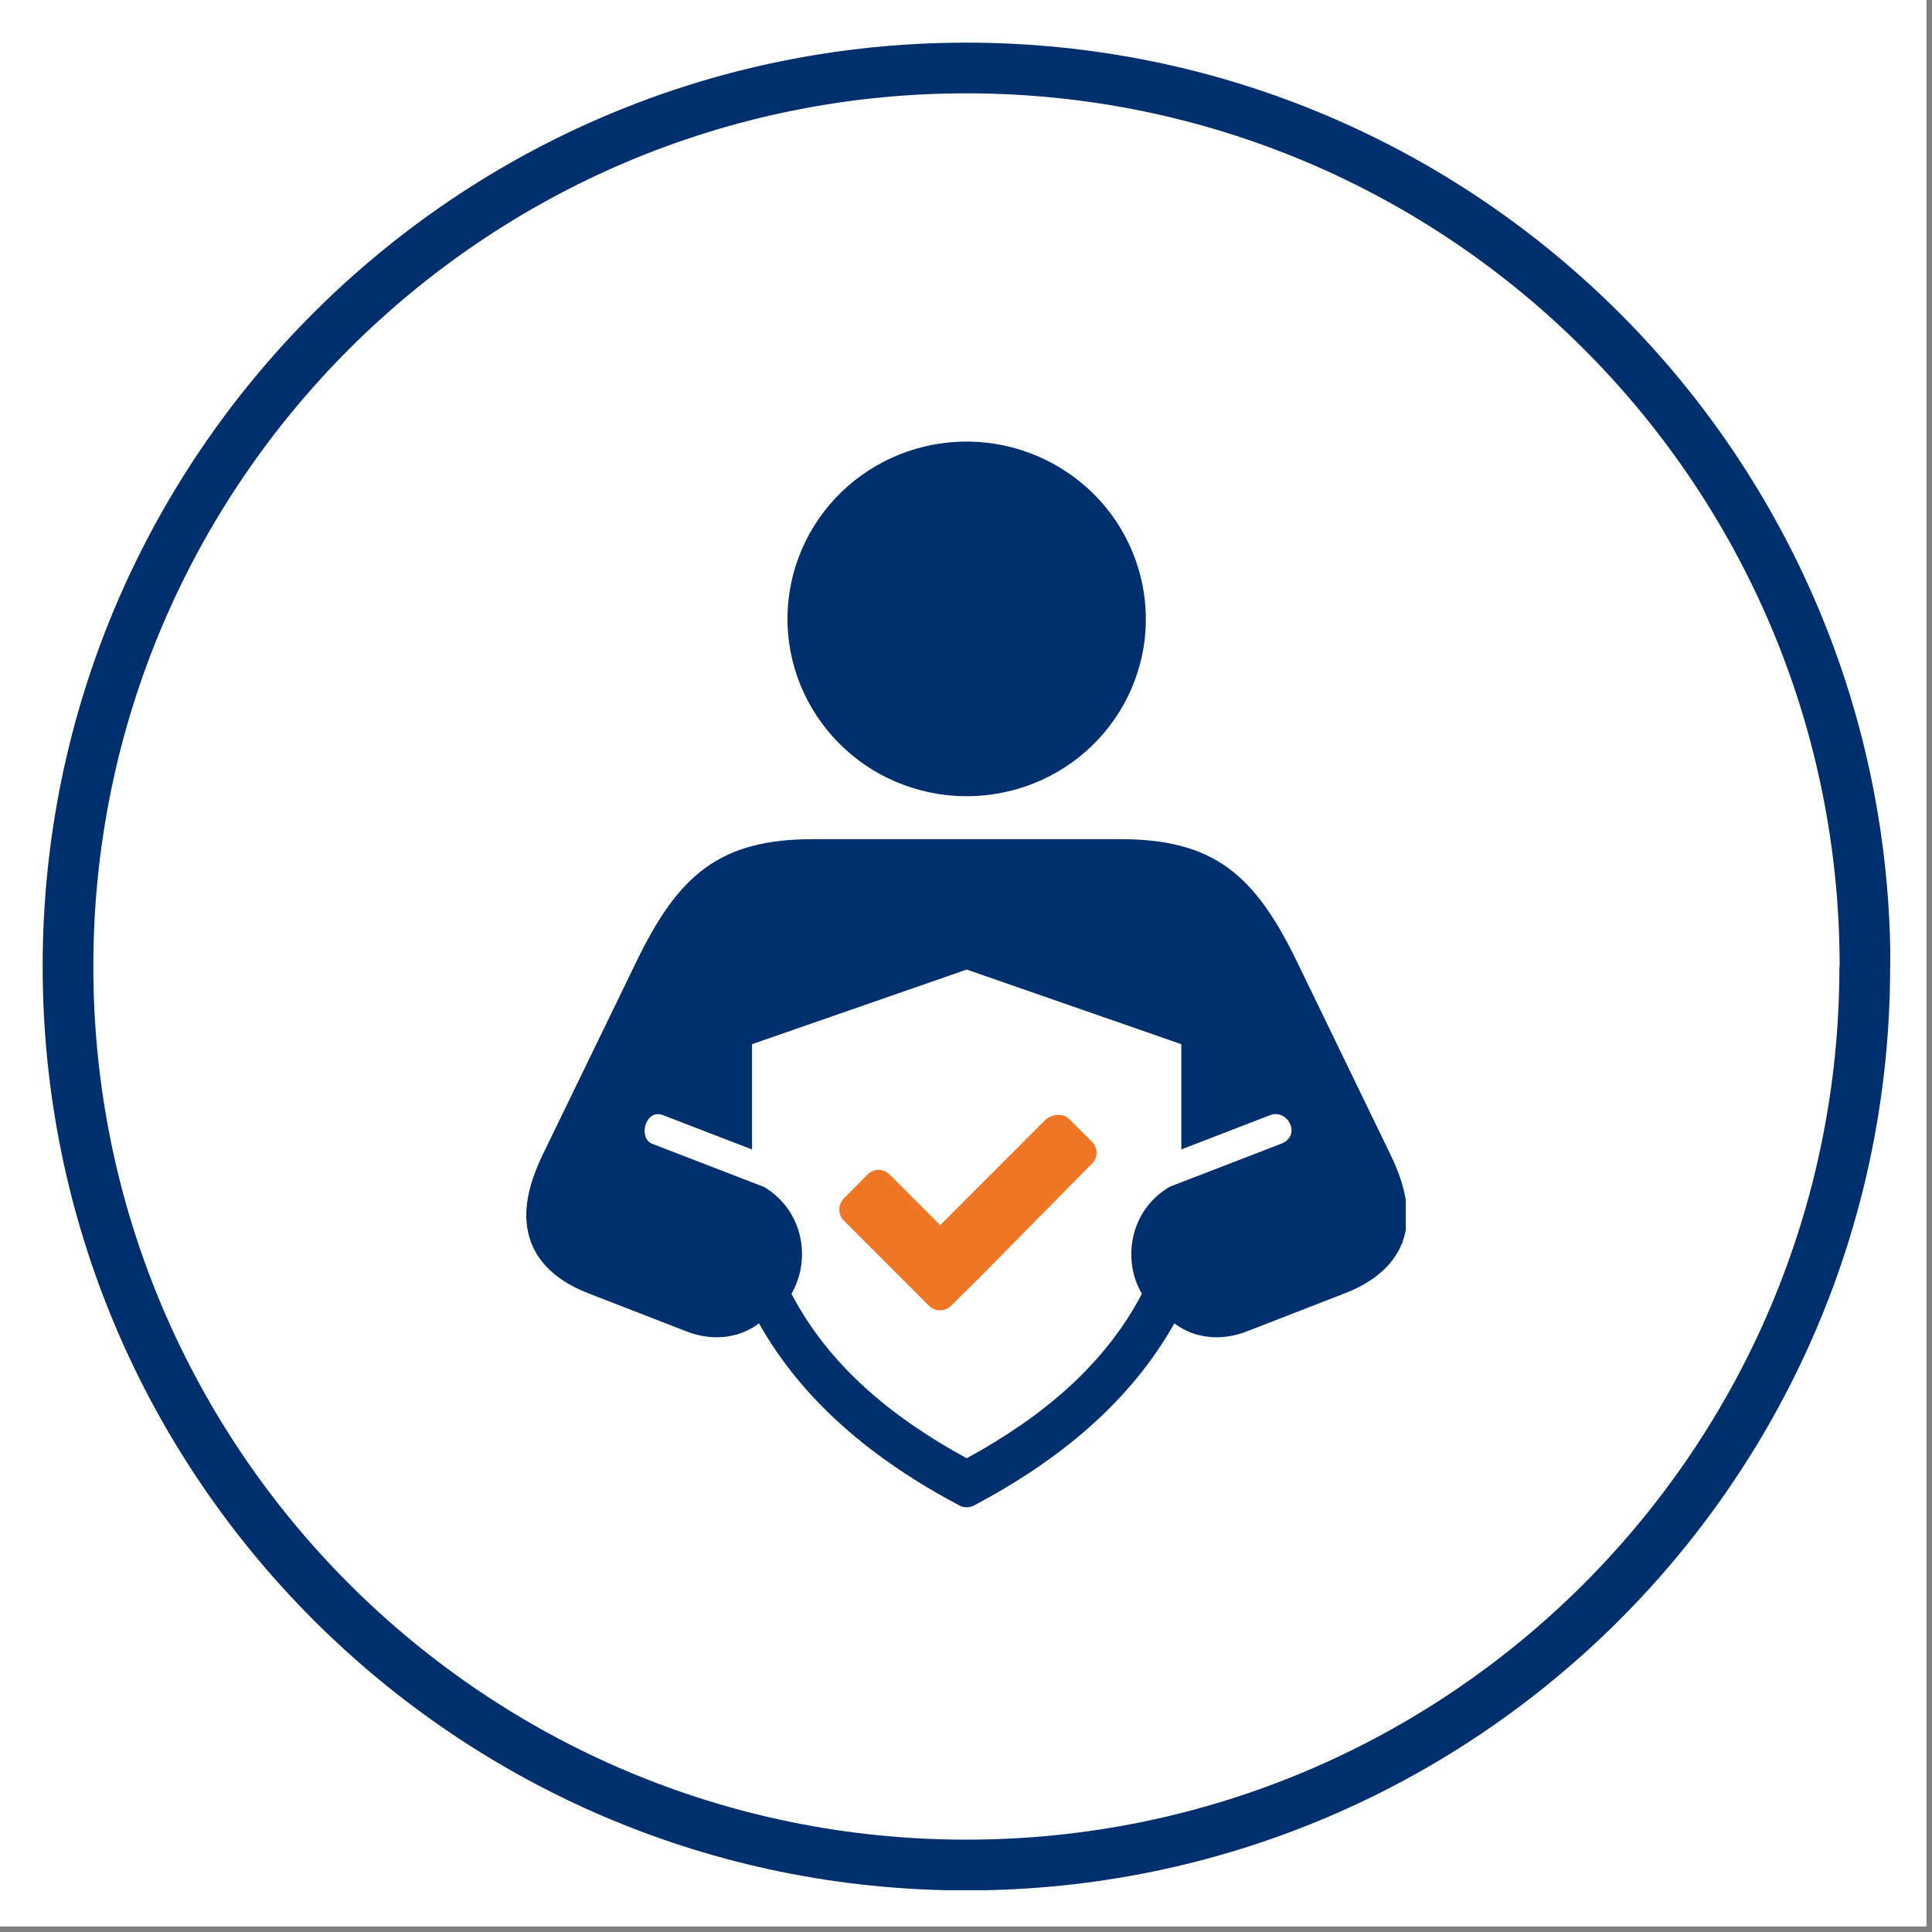
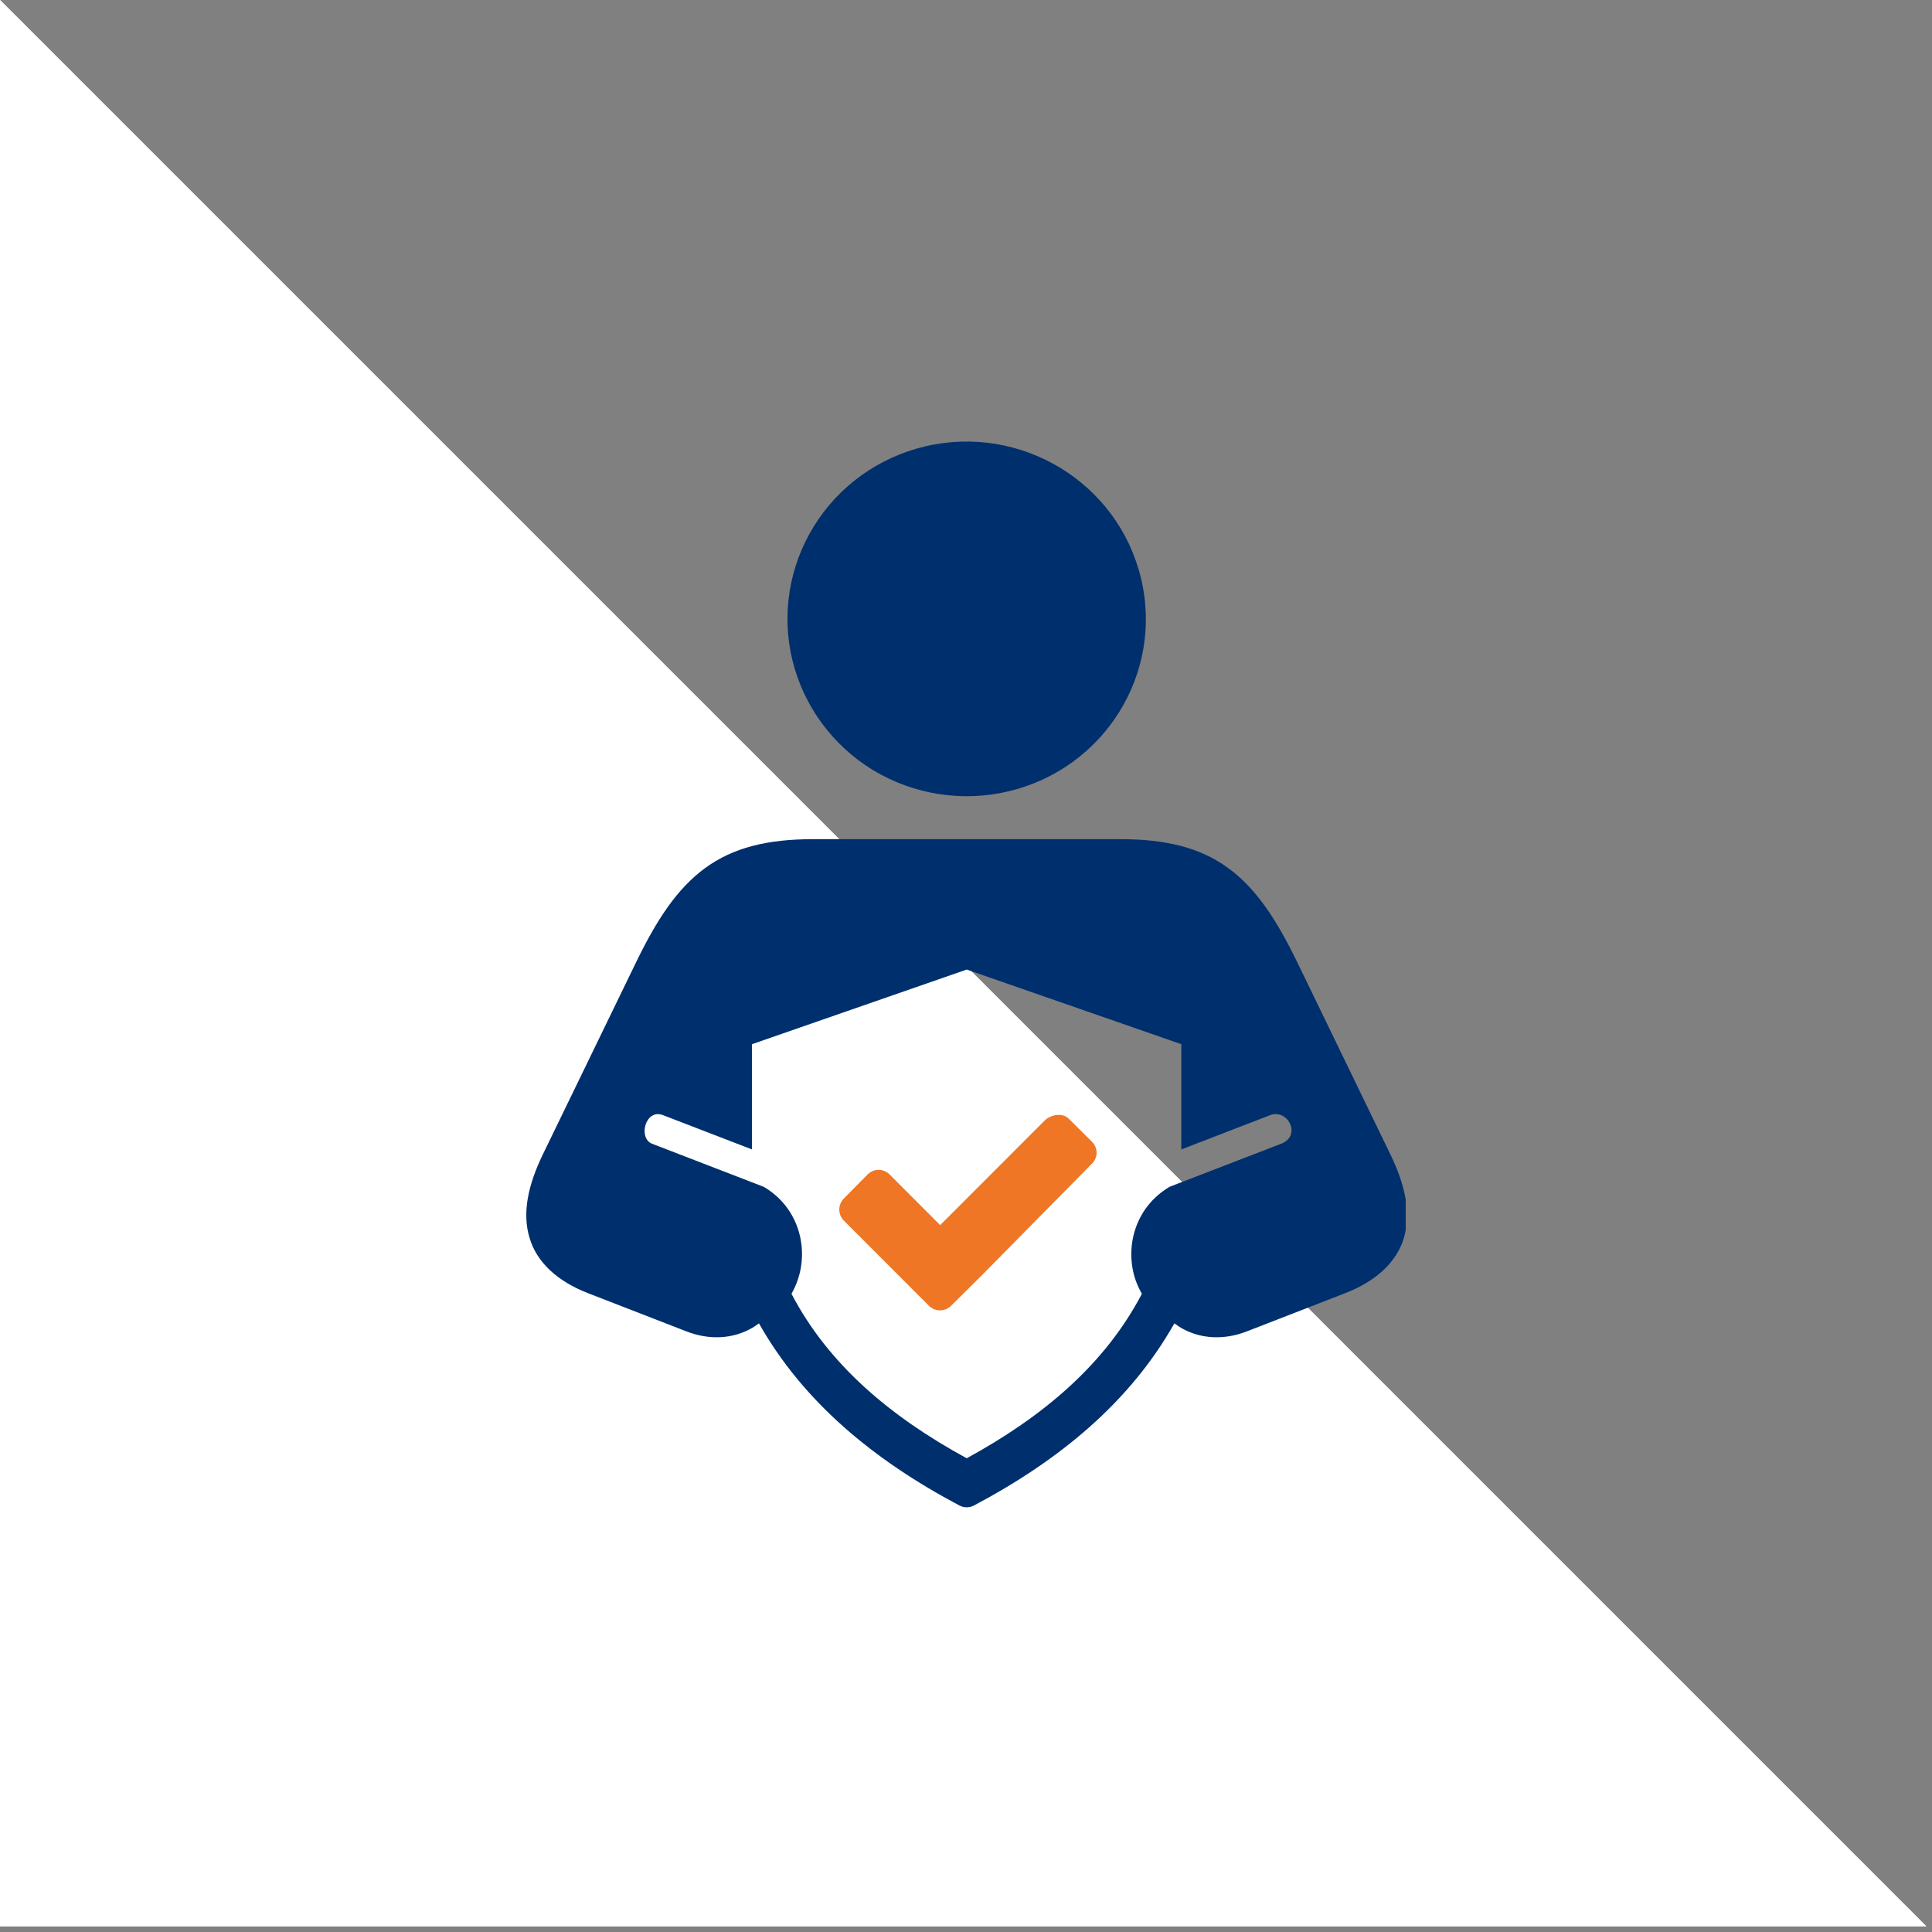
<svg xmlns="http://www.w3.org/2000/svg" width="113" zoomAndPan="magnify" viewBox="0 0 84.75 84.75" height="113" preserveAspectRatio="xMidYMid meet" version="1.0">
  <rect x="0" y="0" width="84.75" height="84.75" fill="#808080" stroke="none" />
  <defs>
    <clipPath id="1db3293a77">
-       <path d="M 0 0 L 84.5 0 L 84.5 84.5 L 0 84.5 Z M 0 0 " clip-rule="nonzero" />
+       <path d="M 0 0 L 84.5 84.5 L 0 84.5 Z M 0 0 " clip-rule="nonzero" />
    </clipPath>
    <clipPath id="e82c4ce980">
-       <path d="M 1.871 1.871 L 83 1.871 L 83 83 L 1.871 83 Z M 1.871 1.871 " clip-rule="nonzero" />
-     </clipPath>
+       </clipPath>
    <clipPath id="26f3c5a089">
      <path d="M 80.699 42.391 C 80.699 21.246 63.547 4.094 42.391 4.094 L 42.391 2.98 L 42.391 4.094 C 21.246 4.094 4.094 21.246 4.094 42.391 L 2.98 42.391 L 4.094 42.391 C 4.094 63.547 21.246 80.699 42.391 80.699 L 42.391 81.812 L 42.391 80.699 C 63.547 80.699 80.688 63.547 80.688 42.402 L 81.801 42.402 L 80.688 42.402 M 82.914 42.402 C 82.914 64.781 64.77 82.926 42.391 82.926 C 20.012 82.926 1.871 64.77 1.871 42.391 C 1.871 20.012 20.012 1.871 42.391 1.871 C 64.77 1.871 82.926 20.012 82.926 42.391 Z M 82.914 42.402 " clip-rule="nonzero" />
    </clipPath>
    <clipPath id="a94debbcd8">
      <path d="M 23 36 L 61.664 36 L 61.664 66.477 L 23 66.477 Z M 23 36 " clip-rule="nonzero" />
    </clipPath>
    <clipPath id="b4fc4fb781">
      <path d="M 36.332 48.875 L 48.297 48.875 L 48.297 58.598 L 36.332 58.598 Z M 36.332 48.875 " clip-rule="nonzero" />
    </clipPath>
    <clipPath id="4956ce1f27">
      <path d="M 36.332 48.875 L 48.297 48.875 L 48.297 58 L 36.332 58 Z M 36.332 48.875 " clip-rule="nonzero" />
    </clipPath>
  </defs>
  <g clip-path="url(#1db3293a77)">
    <path fill="#ffffff" d="M 0 0 L 84.5 0 L 84.5 84.5 L 0 84.5 Z M 0 0 " fill-opacity="1" fill-rule="nonzero" />
    <path fill="#ffffff" d="M 0 0 L 84.5 0 L 84.5 84.5 L 0 84.5 Z M 0 0 " fill-opacity="1" fill-rule="nonzero" />
  </g>
  <g clip-path="url(#e82c4ce980)">
    <g clip-path="url(#26f3c5a089)">
      <path fill="#002f6d" d="M 1.871 1.871 L 82.918 1.871 L 82.918 82.918 L 1.871 82.918 Z M 1.871 1.871 " fill-opacity="1" fill-rule="nonzero" />
    </g>
  </g>
  <path fill="#002f6d" d="M 50.047 25.348 C 51.059 29.527 48.453 33.719 44.23 34.715 C 42.207 35.195 40.066 34.855 38.289 33.777 C 36.516 32.695 35.246 30.961 34.758 28.953 C 34.273 26.949 34.617 24.832 35.707 23.078 C 36.797 21.316 38.551 20.062 40.578 19.582 C 44.797 18.59 49.035 21.168 50.047 25.348 Z M 50.047 25.348 " fill-opacity="1" fill-rule="evenodd" />
  <g clip-path="url(#a94debbcd8)">
    <path fill="#002f6d" d="M 42.406 42.531 L 51.82 45.805 L 51.82 50.422 L 55.715 48.918 C 56.484 48.621 57.121 49.812 56.199 50.172 L 51.309 52.059 C 49.746 52.984 49.332 54.773 49.82 56.172 C 49.895 56.375 49.984 56.57 50.09 56.754 C 48.477 59.836 45.785 62.125 42.406 63.969 C 39.023 62.125 36.332 59.836 34.719 56.754 C 34.824 56.57 34.914 56.375 34.984 56.172 C 35.477 54.781 35.066 52.992 33.512 52.066 L 28.605 50.172 C 27.98 49.93 28.305 48.617 29.086 48.918 L 32.988 50.422 L 32.988 45.805 Z M 35.645 36.812 C 33.684 36.812 32.168 37.176 30.938 38.074 C 29.707 38.973 28.809 40.34 27.895 42.227 L 23.812 50.641 C 23.168 51.973 22.898 53.199 23.227 54.293 C 23.547 55.391 24.473 56.215 25.801 56.73 L 30.109 58.402 C 31.129 58.801 32.133 58.719 32.91 58.297 C 33.047 58.227 33.168 58.141 33.293 58.051 C 35.238 61.5 38.336 64.055 42.09 66.043 C 42.285 66.145 42.523 66.145 42.719 66.043 C 46.477 64.055 49.57 61.5 51.516 58.051 C 51.641 58.141 51.762 58.227 51.898 58.297 C 52.676 58.719 53.676 58.801 54.699 58.402 L 59 56.73 C 60.332 56.215 61.262 55.391 61.586 54.293 C 61.91 53.199 61.637 51.973 60.992 50.641 L 56.914 42.227 C 56 40.34 55.102 38.973 53.871 38.074 C 52.641 37.176 51.125 36.812 49.164 36.812 Z M 35.645 36.812 " fill-opacity="1" fill-rule="nonzero" />
  </g>
  <path fill="#002f6d" d="M 40.801 57.133 C 41.055 57.383 41.461 57.383 41.711 57.133 L 42.926 55.934 L 47.512 51.285 C 47.762 51.035 47.762 50.637 47.508 50.387 L 46.551 49.438 C 46.297 49.188 45.82 49.266 45.566 49.512 L 41.266 53.816 L 39.184 51.73 C 38.934 51.48 38.531 51.48 38.281 51.734 L 37.301 52.723 C 37.055 52.977 37.055 53.383 37.301 53.633 L 40.801 57.133 " fill-opacity="1" fill-rule="evenodd" />
  <g clip-path="url(#b4fc4fb781)">
    <path fill="#ee7624" d="M 42.461 41.707 L 52.5 45.199 L 52.5 50.121 L 56.656 48.516 C 57.477 48.199 58.156 49.473 57.172 49.852 L 51.957 51.867 C 50.289 52.852 49.848 54.766 50.367 56.254 C 50.445 56.469 50.543 56.68 50.656 56.875 C 48.934 60.16 46.062 62.602 42.457 64.57 C 38.852 62.602 35.98 60.16 34.258 56.875 C 34.371 56.68 34.469 56.469 34.547 56.254 C 35.066 54.77 34.629 52.863 32.973 51.875 L 27.738 49.852 C 27.074 49.598 27.422 48.199 28.254 48.516 L 32.414 50.121 L 32.414 45.199 Z M 35.246 35.605 C 33.156 35.605 31.539 35.992 30.227 36.953 C 28.914 37.91 27.957 39.367 26.98 41.383 L 22.629 50.355 C 21.941 51.773 21.652 53.082 22 54.254 C 22.348 55.422 23.332 56.297 24.75 56.852 L 29.344 58.633 C 30.434 59.059 31.5 58.969 32.332 58.523 C 32.477 58.445 32.609 58.355 32.738 58.258 C 34.816 61.938 38.117 64.66 42.121 66.785 C 42.332 66.891 42.582 66.891 42.793 66.785 C 46.801 64.66 50.102 61.938 52.176 58.258 C 52.309 58.355 52.441 58.445 52.582 58.523 C 53.414 58.969 54.48 59.059 55.57 58.633 L 60.156 56.852 C 61.582 56.297 62.57 55.422 62.914 54.254 C 63.262 53.082 62.969 51.773 62.285 50.355 L 57.934 41.383 C 56.961 39.367 56 37.91 54.688 36.953 C 53.375 35.992 51.758 35.605 49.668 35.605 Z M 35.246 35.605 " fill-opacity="1" fill-rule="nonzero" />
  </g>
  <g clip-path="url(#4956ce1f27)">
    <path fill="#ee7624" d="M 40.75 57.281 C 41.02 57.547 41.449 57.547 41.719 57.281 L 43.012 56 L 47.902 51.043 C 48.172 50.777 48.172 50.348 47.898 50.082 L 46.879 49.07 C 46.609 48.805 46.102 48.887 45.832 49.148 L 41.242 53.742 L 39.023 51.52 C 38.754 51.25 38.324 51.25 38.059 51.52 L 37.016 52.574 C 36.75 52.844 36.75 53.277 37.016 53.543 L 40.75 57.281 " fill-opacity="1" fill-rule="evenodd" />
  </g>
</svg>